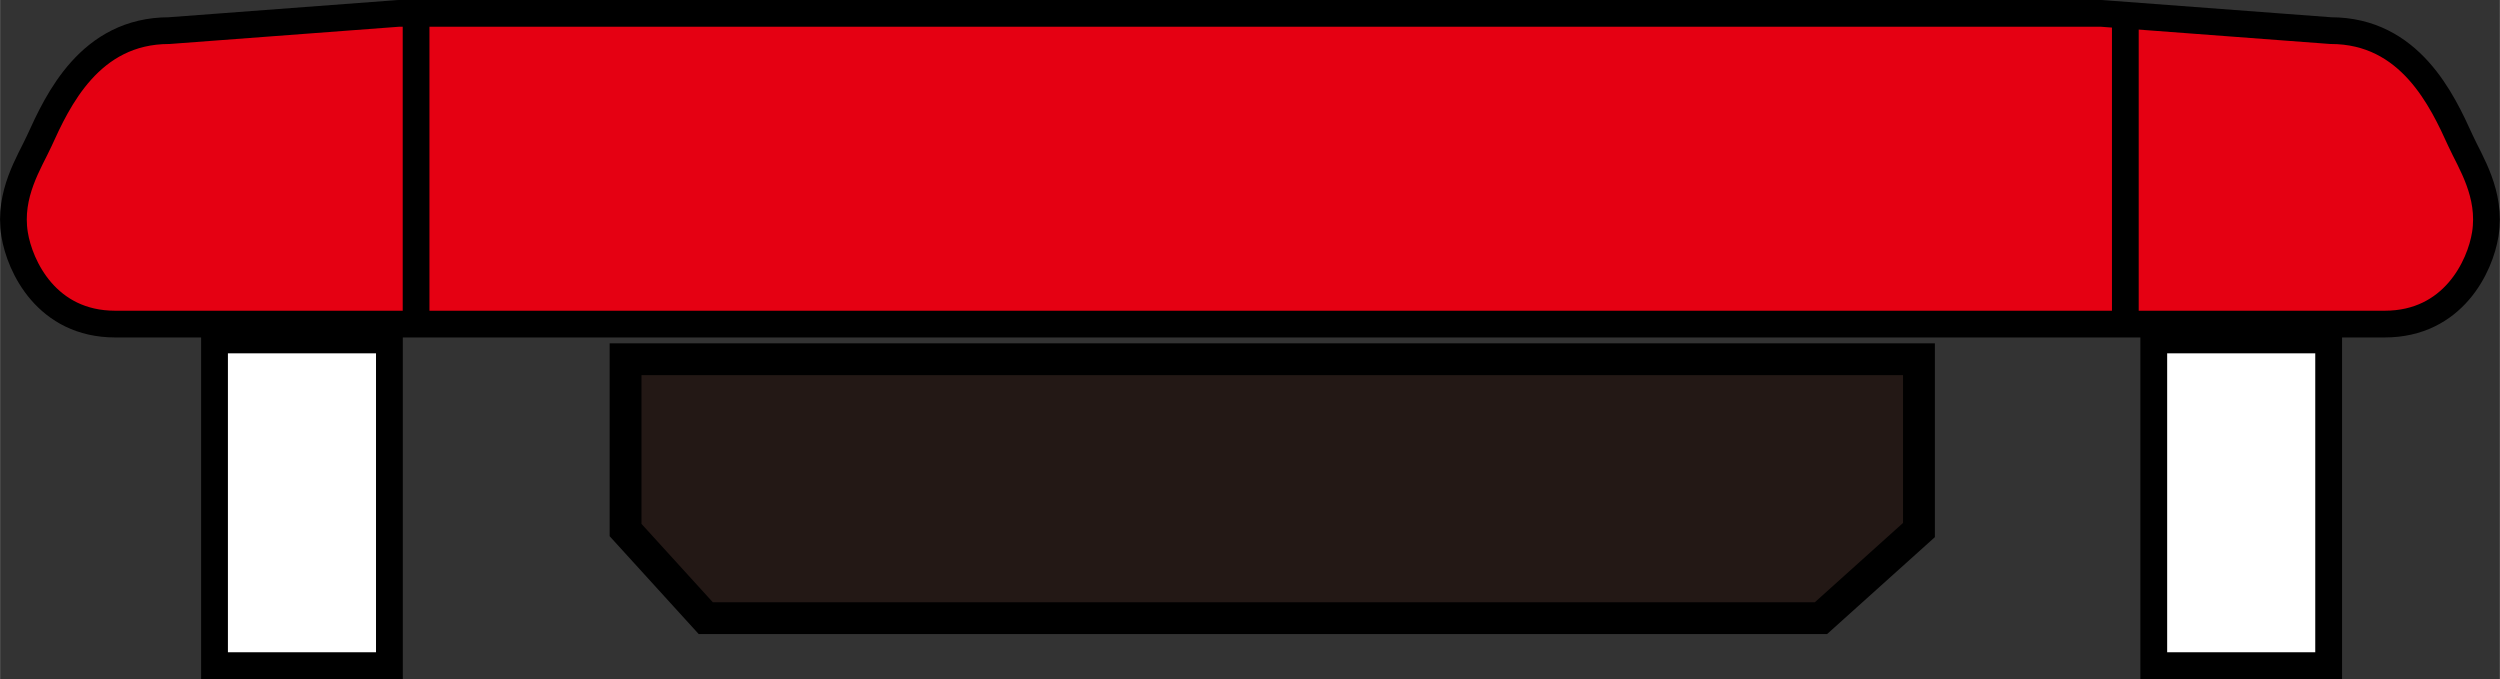
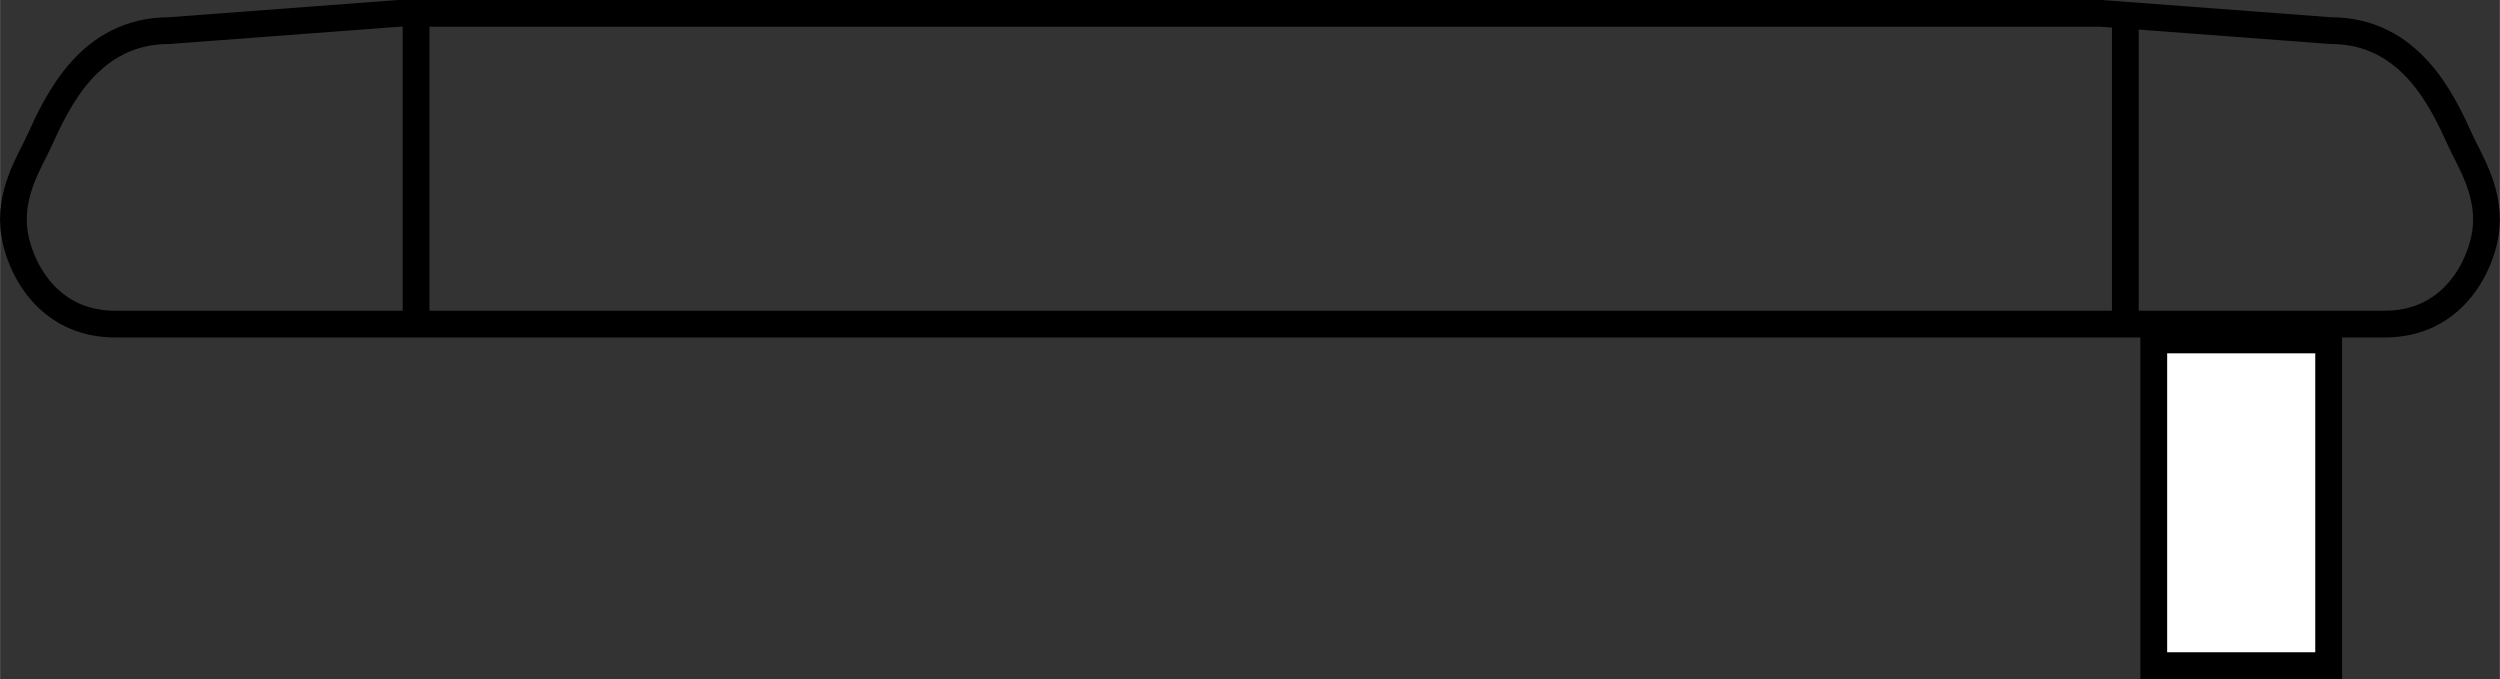
<svg xmlns="http://www.w3.org/2000/svg" id="_レイヤー_1" data-name="レイヤー_1" width="14.482mm" height="3.934mm" version="1.1" viewBox="0 0 41.05 11.152">
  <rect x="0" y="0" width="41.05" height="11.152" fill="#333333" stroke="none" />
-   <path d="M6.54.22l-3.764.283c-1.304,0-1.833,1.154-2.13,1.807-.16.351-.512.875-.407,1.536.084.527.527,1.476,1.652,1.476h4.649s27.97,0,27.97,0h4.649c1.125,0,1.568-.95,1.652-1.476.105-.661-.247-1.185-.407-1.536-.297-.653-.826-1.807-2.13-1.807l-3.764-.283H6.54Z" fill="#e50012" />
  <path d="M6.54,5.322H1.89c-1.125,0-1.568-.95-1.652-1.476-.105-.661.247-1.185.407-1.536.297-.653.826-1.807,2.13-1.807l3.764-.283h27.97s3.764.283,3.764.283c1.304,0,1.833,1.154,2.13,1.807.16.351.512.875.407,1.536-.084.527-.527,1.476-1.652,1.476H6.54Z" fill="none" stroke="#000" stroke-linejoin="round" stroke-width=".439" />
-   <rect x="3.521" y="5.582" width="2.872" height="5.349" fill="#fff" stroke="#000" stroke-width=".44" />
  <rect x="35.366" y="5.582" width="2.872" height="5.349" fill="#fff" stroke="#000" stroke-width=".44" />
  <line x1="6.831" y1="5.384" x2="6.831" y2=".31" fill="none" stroke="#000" stroke-width=".439" />
  <line x1="34.899" y1=".203" x2="34.899" y2="5.214" fill="none" stroke="#000" stroke-width=".439" />
-   <polygon points="31.51 8.704 29.901 10.151 11.588 10.151 10.271 8.704 10.271 5.899 31.51 5.899 31.51 8.704" fill="#231815" stroke="#000" stroke-width=".523" />
</svg>